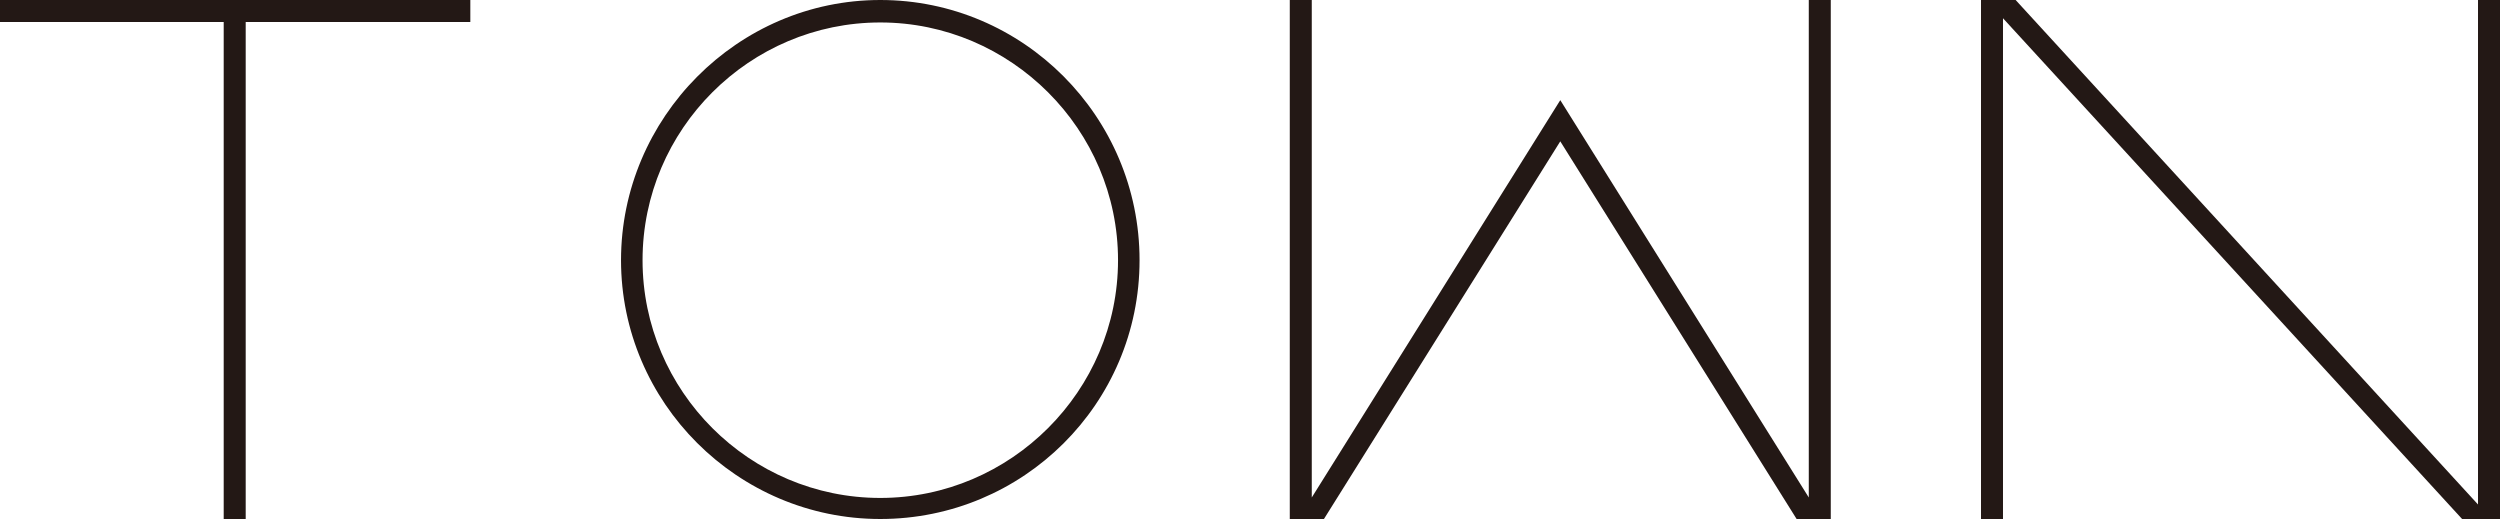
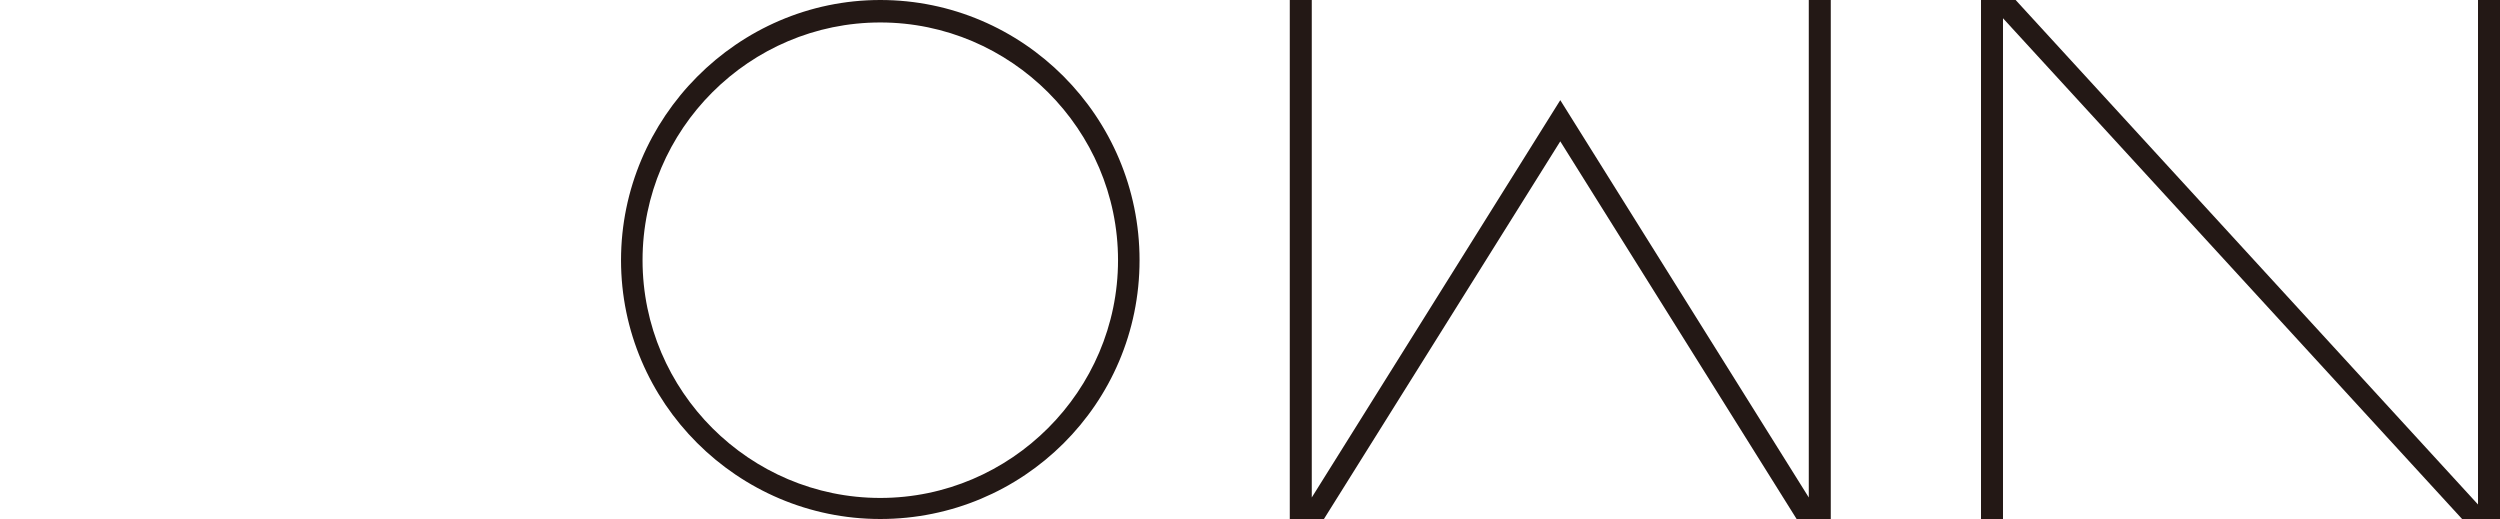
<svg xmlns="http://www.w3.org/2000/svg" id="a" viewBox="0 0 53.42 11.09">
  <defs>
    <style>.b{fill:#231815;}</style>
  </defs>
-   <path class="b" d="M5.25,.47V11.09h-.47V.47H0v-.47H10.05V.47H5.25Z" />
  <path class="b" d="M18.81,11.09c-3.05,0-5.54-2.49-5.54-5.53S15.76,0,18.81,0s5.54,2.49,5.54,5.56-2.49,5.53-5.54,5.53ZM18.81,.48c-2.79,0-5.08,2.28-5.08,5.08s2.29,5.08,5.08,5.08,5.08-2.29,5.08-5.08S21.6,.48,18.81,.48Z" />
  <path class="b" d="M38.39,11.09l-5.05-8.07-5.05,8.07h-.73V0h.47V10.63l5.31-8.49,5.31,8.49V0h.47V11.09h-.73Z" />
  <path class="b" d="M52.61,11.09L42.8,.39V11.09h-.47V0h.74l9.88,10.78V0h.47V11.09h-.82Z" />
</svg>